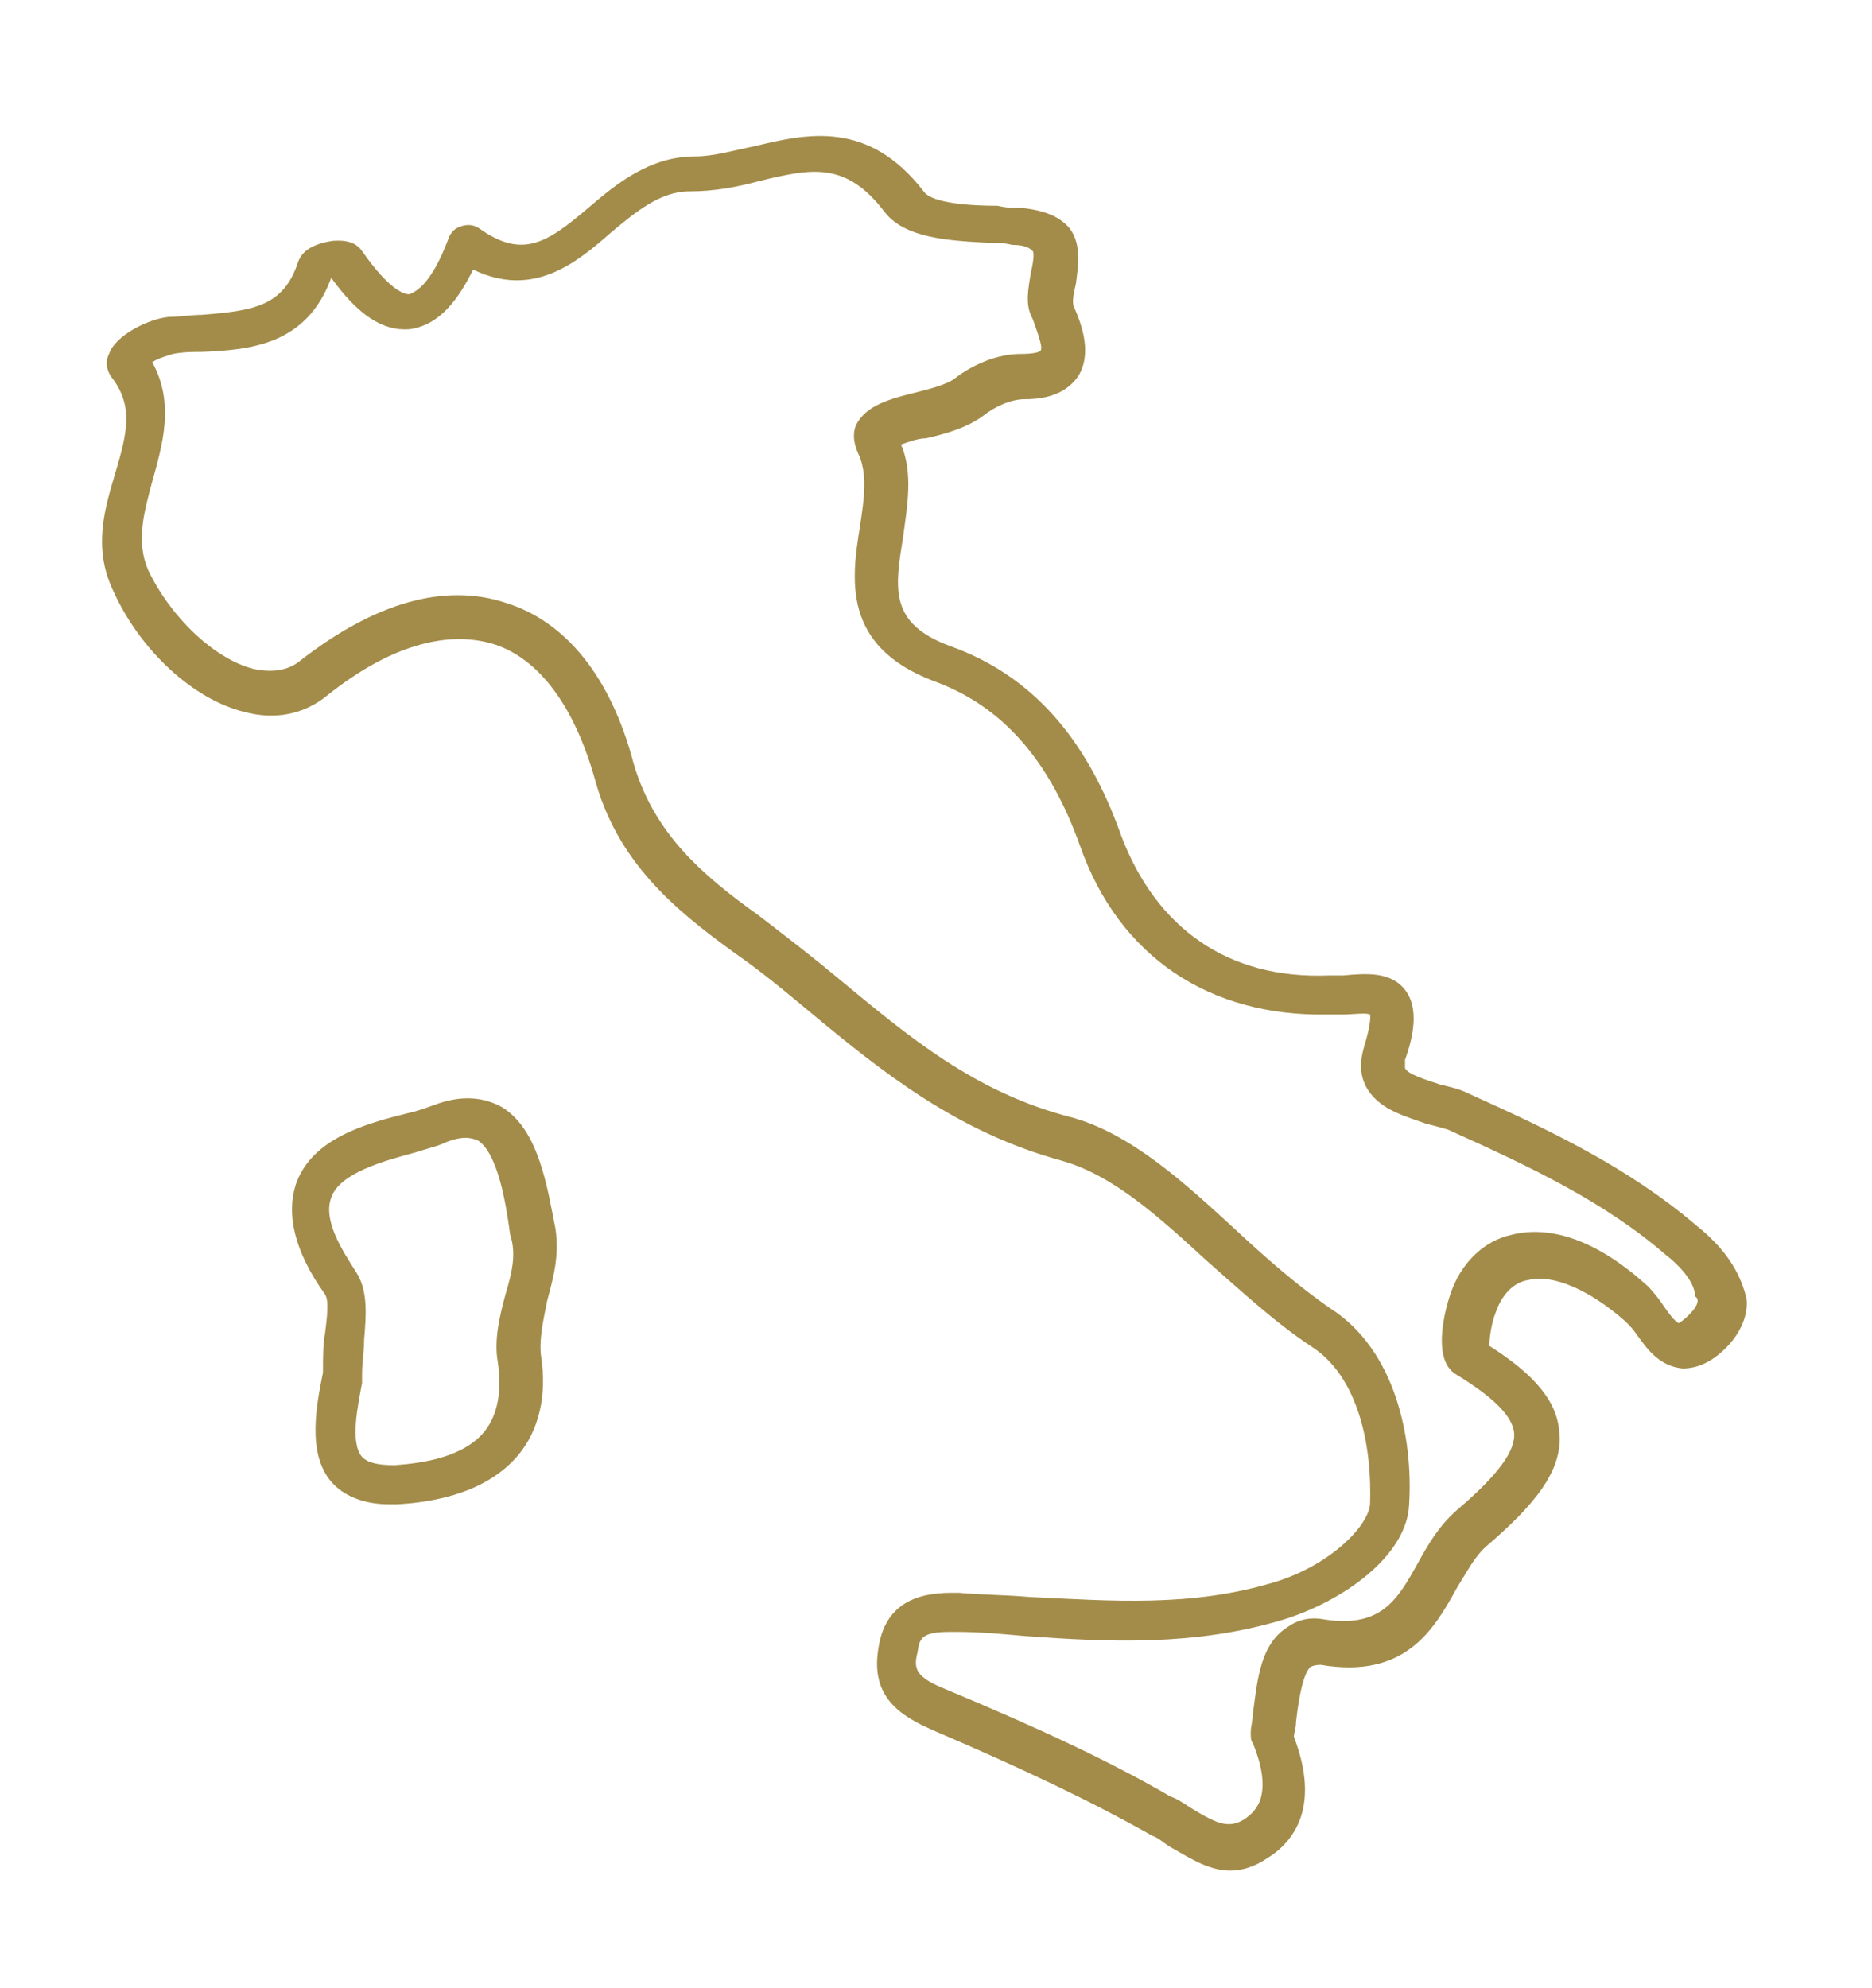
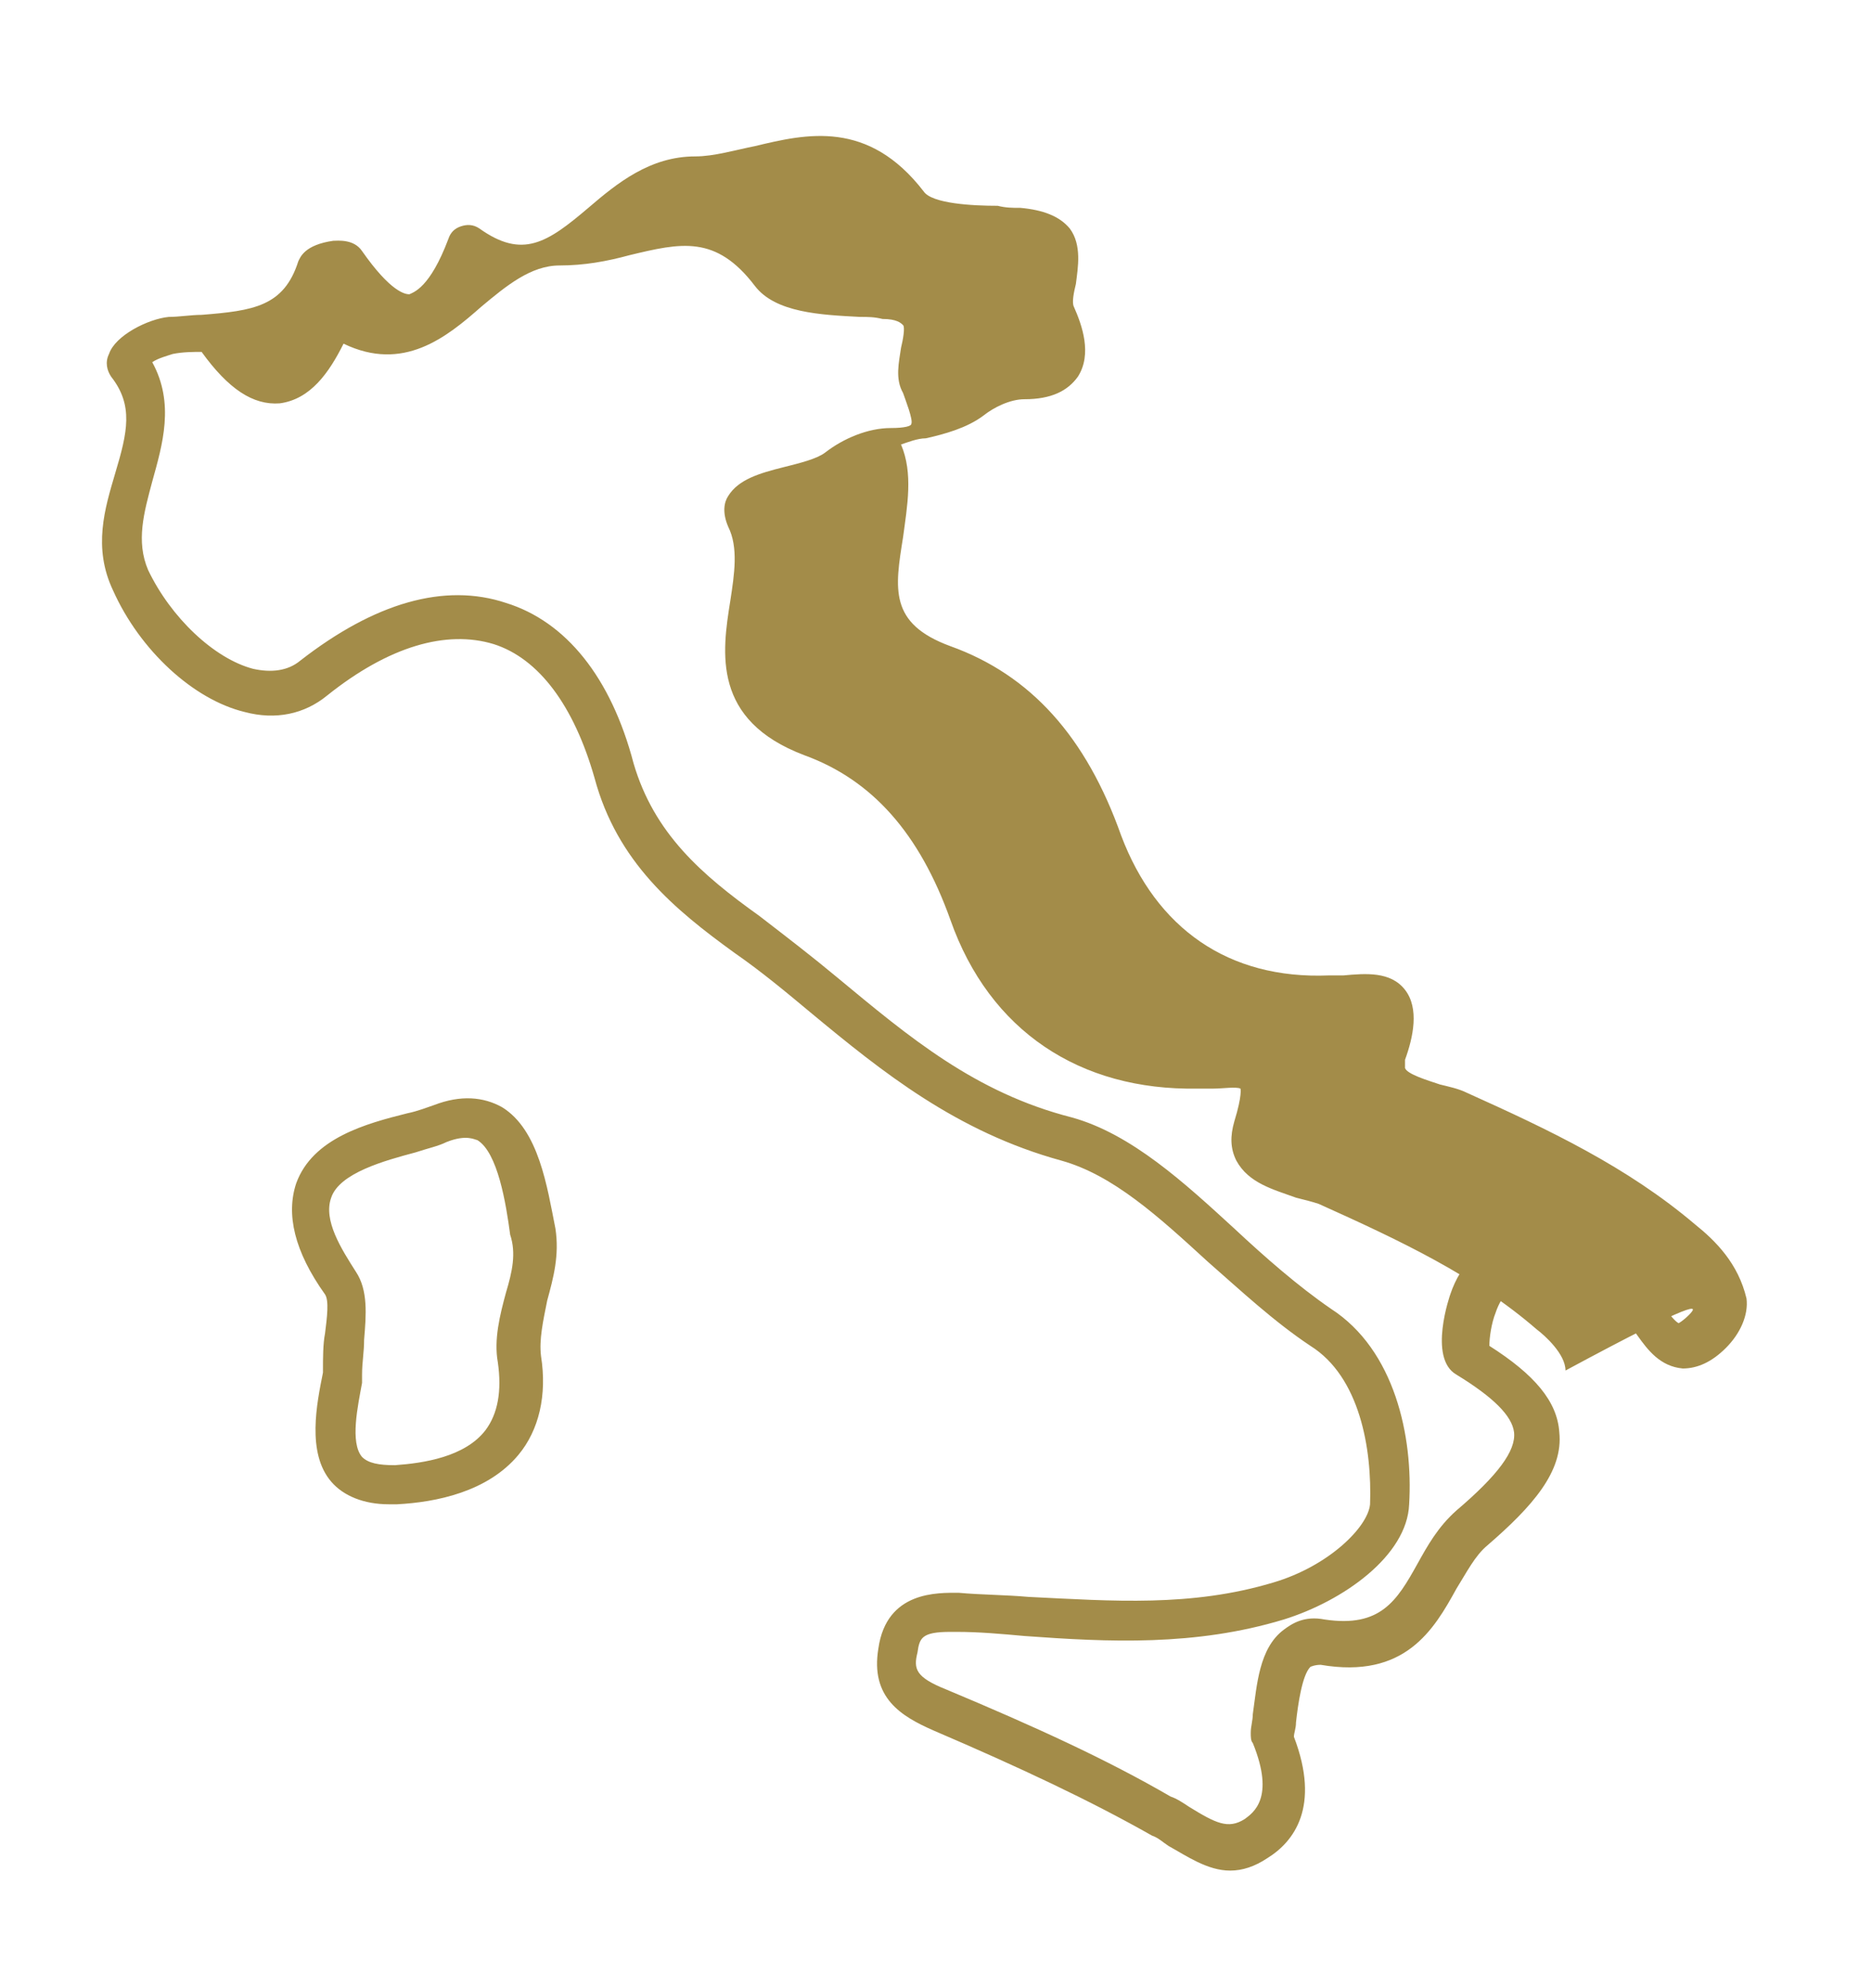
<svg xmlns="http://www.w3.org/2000/svg" version="1.1" id="Livello_1" x="0px" y="0px" viewBox="0 0 91 96.6" style="enable-background:new 0 0 91 96.6;" xml:space="preserve">
  <style type="text/css">
	.st0{fill:#A38C49;}
</style>
-   <path class="st0" d="M82.4,59.5C82.4,59.5,82.4,59.5,82.4,59.5c-3.3-2.8-7.1-4.6-11.1-6.4c-0.4-0.2-0.9-0.3-1.3-0.4  c-0.6-0.2-1.6-0.5-1.7-0.8c0-0.1,0-0.3,0-0.4c0.4-1.1,0.7-2.5,0-3.4c-0.7-0.9-1.9-0.8-3-0.7c-0.2,0-0.5,0-0.7,0  c-4.9,0.2-8.4-2.3-10.1-6.8c-1.7-4.8-4.4-7.8-8.3-9.2c-3-1.1-2.7-2.8-2.3-5.3c0.2-1.5,0.5-3.1-0.1-4.5c0.3-0.1,0.8-0.3,1.2-0.3  c0.9-0.2,2-0.5,2.8-1.1c0.5-0.4,1.3-0.8,2-0.8c1.3,0,2.1-0.4,2.6-1.1c0.7-1.1,0.2-2.5-0.2-3.4c-0.1-0.2,0-0.7,0.1-1.1  c0.1-0.8,0.3-1.9-0.3-2.7c-0.5-0.6-1.3-0.9-2.4-1c-0.4,0-0.7,0-1.1-0.1c-1.2,0-3.2-0.1-3.6-0.7c-2.7-3.5-5.7-2.8-8.2-2.2  c-1,0.2-2,0.5-2.9,0.5c-2.2,0-3.8,1.3-5.2,2.5c-2,1.7-3.2,2.5-5.3,1c-0.3-0.2-0.6-0.2-0.9-0.1c-0.3,0.1-0.5,0.3-0.6,0.6  c-0.9,2.4-1.7,2.6-1.9,2.7c-0.2,0-0.9-0.1-2.3-2.1c-0.4-0.6-1.2-0.5-1.4-0.5c-1.4,0.2-1.6,0.8-1.7,1c-0.7,2.2-2.2,2.4-4.7,2.6  c-0.5,0-1.1,0.1-1.6,0.1c-1,0.1-2.6,0.9-2.9,1.8c-0.2,0.4-0.1,0.8,0.1,1.1c1.1,1.4,0.8,2.7,0.2,4.7c-0.5,1.7-1.1,3.6-0.1,5.7  c1.3,2.9,3.9,5.3,6.4,5.9c1.5,0.4,2.9,0.1,4-0.8c3-2.4,5.8-3.2,8.1-2.5c2.2,0.7,3.9,3,4.9,6.5c1.1,4.1,3.9,6.4,6.8,8.5  c1.3,0.9,2.5,1.9,3.7,2.9c3.5,2.9,7.1,5.8,12.2,7.2c2.5,0.7,4.7,2.7,7.1,4.9c1.6,1.4,3.2,2.9,5,4.1c2.4,1.5,3,5,2.9,7.7  c-0.1,1.1-2,3-4.7,3.8c-4,1.2-7.8,0.9-11.9,0.7c-1.1-0.1-2.3-0.1-3.4-0.2c-1,0-3.5-0.1-3.9,2.7c-0.4,2.4,1.1,3.3,2.7,4  c4.2,1.8,7.6,3.4,10.6,5.1c0.3,0.1,0.5,0.3,0.8,0.5c0.9,0.5,1.9,1.2,3,1.2c0.6,0,1.2-0.2,1.8-0.6c1.3-0.8,2.6-2.5,1.3-5.9  c0-0.2,0.1-0.4,0.1-0.7c0.1-0.9,0.3-2.3,0.7-2.7c0,0,0.2-0.1,0.5-0.1c4.1,0.7,5.5-1.7,6.6-3.7c0.5-0.8,0.9-1.6,1.5-2.1  c2.2-1.9,3.7-3.6,3.5-5.5c-0.1-1.5-1.2-2.8-3.4-4.2c0-0.4,0.1-1.1,0.3-1.6c0.3-0.9,0.9-1.5,1.6-1.6c1.2-0.3,3,0.5,4.7,2  c0.2,0.2,0.4,0.4,0.6,0.7c0.5,0.7,1.1,1.5,2.2,1.6c0.7,0,1.4-0.3,2.1-1c0.7-0.7,1.1-1.6,1-2.4C84.5,61.4,83.4,60.3,82.4,59.5z   M82.1,63.9c-0.3,0.3-0.5,0.4-0.5,0.4c-0.2-0.1-0.5-0.5-0.7-0.8c-0.2-0.3-0.5-0.7-0.8-1c-2.3-2.1-4.6-3-6.6-2.5  c-1.4,0.3-2.5,1.4-3,2.9c0,0-1.1,3.1,0.3,3.9c1.8,1.1,2.7,2,2.8,2.8c0.1,0.9-0.8,2.1-2.8,3.8c-0.9,0.8-1.4,1.7-1.9,2.6  c-1,1.8-1.8,3.1-4.5,2.7c-1-0.2-1.6,0.2-2,0.5c-1.2,0.9-1.3,2.7-1.5,4.1c0,0.3-0.1,0.6-0.1,0.9c0,0.2,0,0.4,0.1,0.5  c1.1,2.7,0,3.4-0.4,3.7c-0.8,0.5-1.4,0.2-2.7-0.6c-0.3-0.2-0.6-0.4-0.9-0.5c-3.1-1.8-6.6-3.4-10.9-5.2c-1.5-0.6-1.6-1-1.4-1.8  c0.1-0.7,0.2-1,1.6-1c0.1,0,0.2,0,0.3,0c1.1,0,2.2,0.1,3.3,0.2c4.1,0.3,8.3,0.5,12.6-0.8c2.9-0.9,6-3.1,6.1-5.6  c0.2-3.3-0.7-7.5-3.8-9.5c-1.6-1.1-3.2-2.5-4.7-3.9c-2.4-2.2-5-4.6-7.9-5.4c-4.7-1.2-7.9-3.9-11.4-6.8c-1.2-1-2.5-2-3.8-3  c-2.8-2-5.1-4-6.1-7.4c-1.1-4.2-3.3-6.9-6.2-7.8c-3-1-6.4,0-10,2.8c-0.6,0.5-1.4,0.6-2.3,0.4c-1.9-0.5-4-2.5-5.1-4.8  c-0.6-1.4-0.2-2.8,0.2-4.3c0.5-1.8,1.1-3.8,0-5.8c0.3-0.2,0.7-0.3,1-0.4c0.5-0.1,1-0.1,1.4-0.1c2.3-0.1,5.1-0.3,6.3-3.6c0,0,0,0,0,0  c1.3,1.8,2.5,2.6,3.8,2.5c1.5-0.2,2.4-1.5,3.1-2.9c2.9,1.4,5-0.3,6.7-1.8c1.2-1,2.4-2,3.8-2c1.2,0,2.3-0.2,3.4-0.5  c2.5-0.6,4.2-1,6.1,1.5c1,1.3,3.2,1.4,5.1,1.5c0.4,0,0.7,0,1.1,0.1c0.7,0,0.9,0.2,1,0.3c0.1,0.1,0,0.7-0.1,1.1  c-0.1,0.7-0.3,1.5,0.1,2.2c0.1,0.3,0.5,1.3,0.4,1.5c0,0.1-0.3,0.2-1,0.2c-1.1,0-2.3,0.5-3.2,1.2c-0.4,0.3-1.2,0.5-2,0.7  c-1.2,0.3-2.2,0.6-2.7,1.4c-0.2,0.3-0.3,0.8,0,1.5c0.5,1,0.3,2.3,0.1,3.6c-0.4,2.5-0.9,5.8,3.6,7.5c3.3,1.2,5.6,3.8,7.1,8  c1.9,5.4,6.3,8.3,12,8.2c0.3,0,0.5,0,0.8,0c0.4,0,1.1-0.1,1.3,0c0,0,0.1,0.3-0.3,1.6c-0.2,0.7-0.2,1.3,0.1,1.9  c0.6,1.1,1.8,1.4,2.9,1.8c0.4,0.1,0.8,0.2,1.1,0.3c4,1.8,7.6,3.5,10.6,6.1c0.4,0.3,1.4,1.2,1.4,2C82.6,63.1,82.6,63.4,82.1,63.9z   M24.4,53.8c-0.9-0.5-2-0.6-3.3-0.1h0c-0.3,0.1-0.8,0.3-1.3,0.4c-2,0.5-4.6,1.2-5.4,3.4c-0.5,1.5-0.1,3.3,1.4,5.4  c0.2,0.3,0.1,1.1,0,1.9c-0.1,0.5-0.1,1.2-0.1,1.8l0,0.1c-0.3,1.5-0.8,3.9,0.4,5.3c0.6,0.7,1.6,1.1,2.8,1.1c0.1,0,0.3,0,0.4,0  c1.9-0.1,4.4-0.6,5.9-2.4c1-1.2,1.4-2.9,1.1-4.8c-0.1-0.8,0.1-1.7,0.3-2.7c0.3-1.1,0.6-2.2,0.4-3.5C26.6,57.7,26.2,54.9,24.4,53.8z   M24.6,62.8c-0.3,1.1-0.6,2.3-0.4,3.4c0.2,1.4,0,2.5-0.6,3.3c-1,1.3-3,1.6-4.4,1.7c-0.8,0-1.3-0.1-1.6-0.4c-0.6-0.7-0.2-2.5,0-3.6  l0-0.2c0-0.1,0-0.1,0-0.2c0-0.6,0.1-1.1,0.1-1.7c0.1-1.2,0.2-2.4-0.4-3.3c-0.7-1.1-1.6-2.5-1.2-3.6c0.4-1.2,2.6-1.8,4.1-2.2  c0.6-0.2,1.1-0.3,1.5-0.5c1-0.4,1.4-0.1,1.5-0.1c1,0.6,1.4,3.1,1.6,4.6C25.1,60.9,24.9,61.8,24.6,62.8z" />
+   <path class="st0" d="M82.4,59.5C82.4,59.5,82.4,59.5,82.4,59.5c-3.3-2.8-7.1-4.6-11.1-6.4c-0.4-0.2-0.9-0.3-1.3-0.4  c-0.6-0.2-1.6-0.5-1.7-0.8c0-0.1,0-0.3,0-0.4c0.4-1.1,0.7-2.5,0-3.4c-0.7-0.9-1.9-0.8-3-0.7c-0.2,0-0.5,0-0.7,0  c-4.9,0.2-8.4-2.3-10.1-6.8c-1.7-4.8-4.4-7.8-8.3-9.2c-3-1.1-2.7-2.8-2.3-5.3c0.2-1.5,0.5-3.1-0.1-4.5c0.3-0.1,0.8-0.3,1.2-0.3  c0.9-0.2,2-0.5,2.8-1.1c0.5-0.4,1.3-0.8,2-0.8c1.3,0,2.1-0.4,2.6-1.1c0.7-1.1,0.2-2.5-0.2-3.4c-0.1-0.2,0-0.7,0.1-1.1  c0.1-0.8,0.3-1.9-0.3-2.7c-0.5-0.6-1.3-0.9-2.4-1c-0.4,0-0.7,0-1.1-0.1c-1.2,0-3.2-0.1-3.6-0.7c-2.7-3.5-5.7-2.8-8.2-2.2  c-1,0.2-2,0.5-2.9,0.5c-2.2,0-3.8,1.3-5.2,2.5c-2,1.7-3.2,2.5-5.3,1c-0.3-0.2-0.6-0.2-0.9-0.1c-0.3,0.1-0.5,0.3-0.6,0.6  c-0.9,2.4-1.7,2.6-1.9,2.7c-0.2,0-0.9-0.1-2.3-2.1c-0.4-0.6-1.2-0.5-1.4-0.5c-1.4,0.2-1.6,0.8-1.7,1c-0.7,2.2-2.2,2.4-4.7,2.6  c-0.5,0-1.1,0.1-1.6,0.1c-1,0.1-2.6,0.9-2.9,1.8c-0.2,0.4-0.1,0.8,0.1,1.1c1.1,1.4,0.8,2.7,0.2,4.7c-0.5,1.7-1.1,3.6-0.1,5.7  c1.3,2.9,3.9,5.3,6.4,5.9c1.5,0.4,2.9,0.1,4-0.8c3-2.4,5.8-3.2,8.1-2.5c2.2,0.7,3.9,3,4.9,6.5c1.1,4.1,3.9,6.4,6.8,8.5  c1.3,0.9,2.5,1.9,3.7,2.9c3.5,2.9,7.1,5.8,12.2,7.2c2.5,0.7,4.7,2.7,7.1,4.9c1.6,1.4,3.2,2.9,5,4.1c2.4,1.5,3,5,2.9,7.7  c-0.1,1.1-2,3-4.7,3.8c-4,1.2-7.8,0.9-11.9,0.7c-1.1-0.1-2.3-0.1-3.4-0.2c-1,0-3.5-0.1-3.9,2.7c-0.4,2.4,1.1,3.3,2.7,4  c4.2,1.8,7.6,3.4,10.6,5.1c0.3,0.1,0.5,0.3,0.8,0.5c0.9,0.5,1.9,1.2,3,1.2c0.6,0,1.2-0.2,1.8-0.6c1.3-0.8,2.6-2.5,1.3-5.9  c0-0.2,0.1-0.4,0.1-0.7c0.1-0.9,0.3-2.3,0.7-2.7c0,0,0.2-0.1,0.5-0.1c4.1,0.7,5.5-1.7,6.6-3.7c0.5-0.8,0.9-1.6,1.5-2.1  c2.2-1.9,3.7-3.6,3.5-5.5c-0.1-1.5-1.2-2.8-3.4-4.2c0-0.4,0.1-1.1,0.3-1.6c0.3-0.9,0.9-1.5,1.6-1.6c1.2-0.3,3,0.5,4.7,2  c0.2,0.2,0.4,0.4,0.6,0.7c0.5,0.7,1.1,1.5,2.2,1.6c0.7,0,1.4-0.3,2.1-1c0.7-0.7,1.1-1.6,1-2.4C84.5,61.4,83.4,60.3,82.4,59.5z   M82.1,63.9c-0.3,0.3-0.5,0.4-0.5,0.4c-0.2-0.1-0.5-0.5-0.7-0.8c-0.2-0.3-0.5-0.7-0.8-1c-2.3-2.1-4.6-3-6.6-2.5  c-1.4,0.3-2.5,1.4-3,2.9c0,0-1.1,3.1,0.3,3.9c1.8,1.1,2.7,2,2.8,2.8c0.1,0.9-0.8,2.1-2.8,3.8c-0.9,0.8-1.4,1.7-1.9,2.6  c-1,1.8-1.8,3.1-4.5,2.7c-1-0.2-1.6,0.2-2,0.5c-1.2,0.9-1.3,2.7-1.5,4.1c0,0.3-0.1,0.6-0.1,0.9c0,0.2,0,0.4,0.1,0.5  c1.1,2.7,0,3.4-0.4,3.7c-0.8,0.5-1.4,0.2-2.7-0.6c-0.3-0.2-0.6-0.4-0.9-0.5c-3.1-1.8-6.6-3.4-10.9-5.2c-1.5-0.6-1.6-1-1.4-1.8  c0.1-0.7,0.2-1,1.6-1c0.1,0,0.2,0,0.3,0c1.1,0,2.2,0.1,3.3,0.2c4.1,0.3,8.3,0.5,12.6-0.8c2.9-0.9,6-3.1,6.1-5.6  c0.2-3.3-0.7-7.5-3.8-9.5c-1.6-1.1-3.2-2.5-4.7-3.9c-2.4-2.2-5-4.6-7.9-5.4c-4.7-1.2-7.9-3.9-11.4-6.8c-1.2-1-2.5-2-3.8-3  c-2.8-2-5.1-4-6.1-7.4c-1.1-4.2-3.3-6.9-6.2-7.8c-3-1-6.4,0-10,2.8c-0.6,0.5-1.4,0.6-2.3,0.4c-1.9-0.5-4-2.5-5.1-4.8  c-0.6-1.4-0.2-2.8,0.2-4.3c0.5-1.8,1.1-3.8,0-5.8c0.3-0.2,0.7-0.3,1-0.4c0.5-0.1,1-0.1,1.4-0.1c0,0,0,0,0,0  c1.3,1.8,2.5,2.6,3.8,2.5c1.5-0.2,2.4-1.5,3.1-2.9c2.9,1.4,5-0.3,6.7-1.8c1.2-1,2.4-2,3.8-2c1.2,0,2.3-0.2,3.4-0.5  c2.5-0.6,4.2-1,6.1,1.5c1,1.3,3.2,1.4,5.1,1.5c0.4,0,0.7,0,1.1,0.1c0.7,0,0.9,0.2,1,0.3c0.1,0.1,0,0.7-0.1,1.1  c-0.1,0.7-0.3,1.5,0.1,2.2c0.1,0.3,0.5,1.3,0.4,1.5c0,0.1-0.3,0.2-1,0.2c-1.1,0-2.3,0.5-3.2,1.2c-0.4,0.3-1.2,0.5-2,0.7  c-1.2,0.3-2.2,0.6-2.7,1.4c-0.2,0.3-0.3,0.8,0,1.5c0.5,1,0.3,2.3,0.1,3.6c-0.4,2.5-0.9,5.8,3.6,7.5c3.3,1.2,5.6,3.8,7.1,8  c1.9,5.4,6.3,8.3,12,8.2c0.3,0,0.5,0,0.8,0c0.4,0,1.1-0.1,1.3,0c0,0,0.1,0.3-0.3,1.6c-0.2,0.7-0.2,1.3,0.1,1.9  c0.6,1.1,1.8,1.4,2.9,1.8c0.4,0.1,0.8,0.2,1.1,0.3c4,1.8,7.6,3.5,10.6,6.1c0.4,0.3,1.4,1.2,1.4,2C82.6,63.1,82.6,63.4,82.1,63.9z   M24.4,53.8c-0.9-0.5-2-0.6-3.3-0.1h0c-0.3,0.1-0.8,0.3-1.3,0.4c-2,0.5-4.6,1.2-5.4,3.4c-0.5,1.5-0.1,3.3,1.4,5.4  c0.2,0.3,0.1,1.1,0,1.9c-0.1,0.5-0.1,1.2-0.1,1.8l0,0.1c-0.3,1.5-0.8,3.9,0.4,5.3c0.6,0.7,1.6,1.1,2.8,1.1c0.1,0,0.3,0,0.4,0  c1.9-0.1,4.4-0.6,5.9-2.4c1-1.2,1.4-2.9,1.1-4.8c-0.1-0.8,0.1-1.7,0.3-2.7c0.3-1.1,0.6-2.2,0.4-3.5C26.6,57.7,26.2,54.9,24.4,53.8z   M24.6,62.8c-0.3,1.1-0.6,2.3-0.4,3.4c0.2,1.4,0,2.5-0.6,3.3c-1,1.3-3,1.6-4.4,1.7c-0.8,0-1.3-0.1-1.6-0.4c-0.6-0.7-0.2-2.5,0-3.6  l0-0.2c0-0.1,0-0.1,0-0.2c0-0.6,0.1-1.1,0.1-1.7c0.1-1.2,0.2-2.4-0.4-3.3c-0.7-1.1-1.6-2.5-1.2-3.6c0.4-1.2,2.6-1.8,4.1-2.2  c0.6-0.2,1.1-0.3,1.5-0.5c1-0.4,1.4-0.1,1.5-0.1c1,0.6,1.4,3.1,1.6,4.6C25.1,60.9,24.9,61.8,24.6,62.8z" />
</svg>